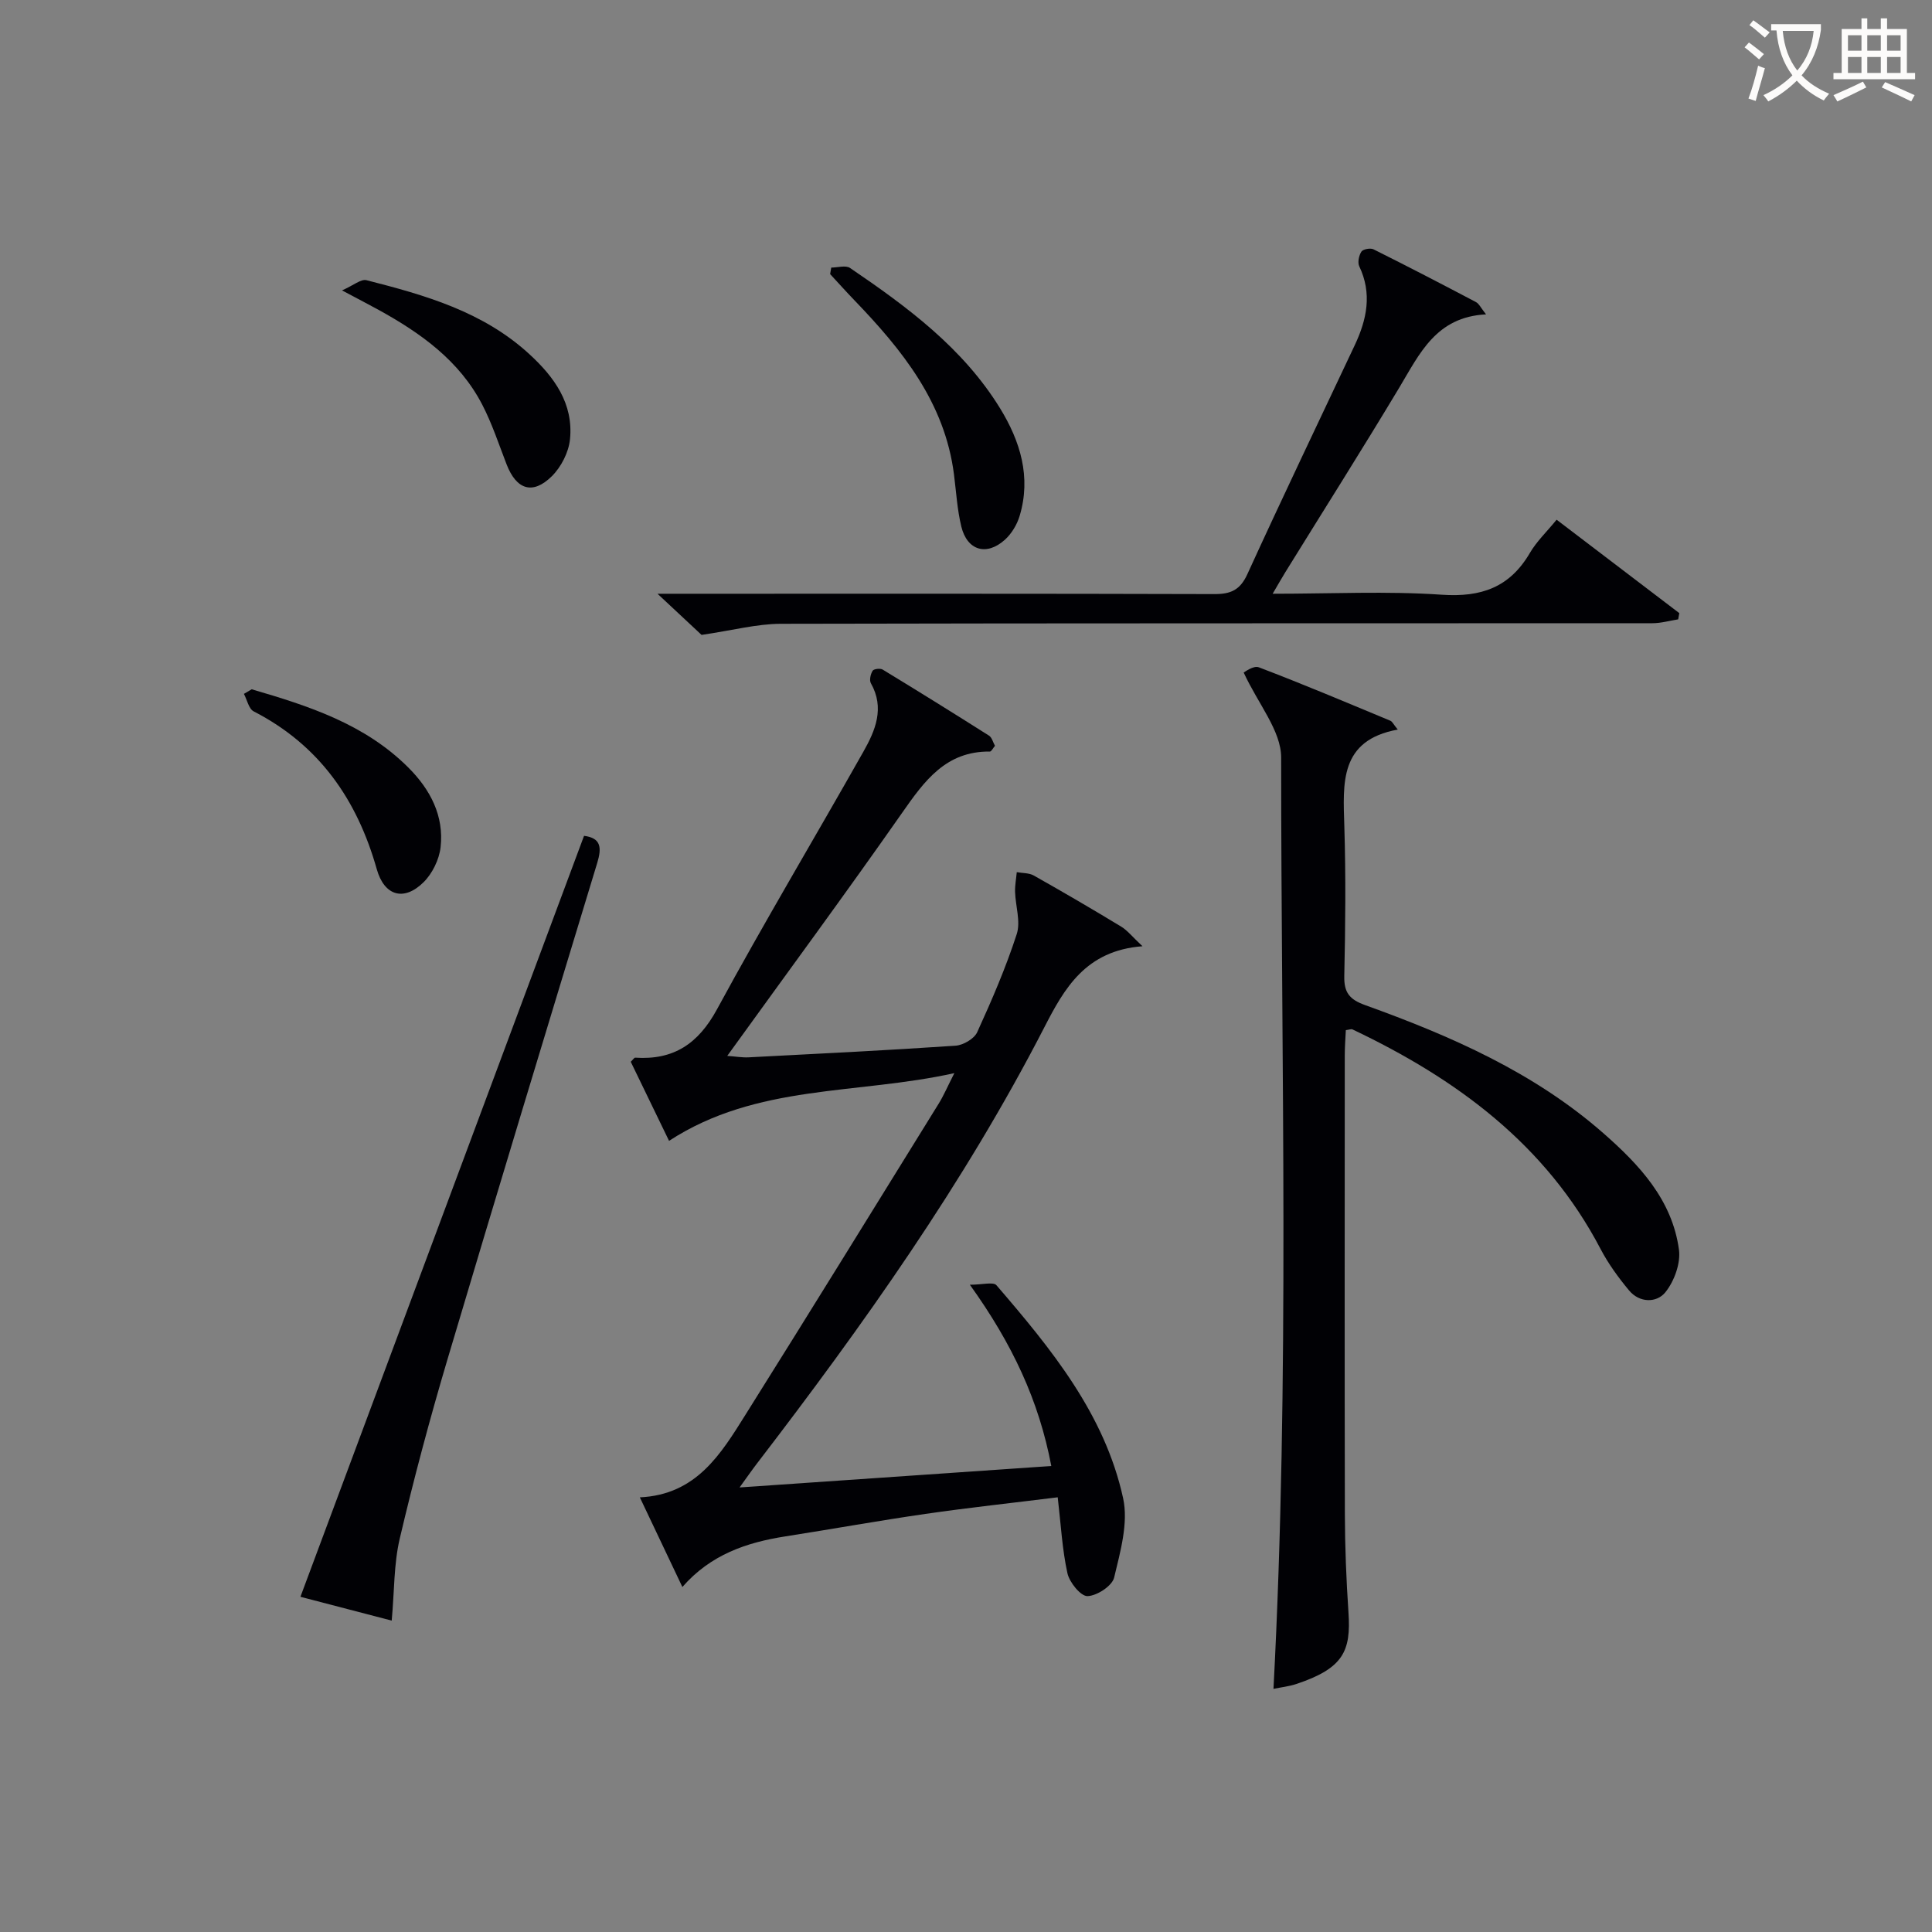
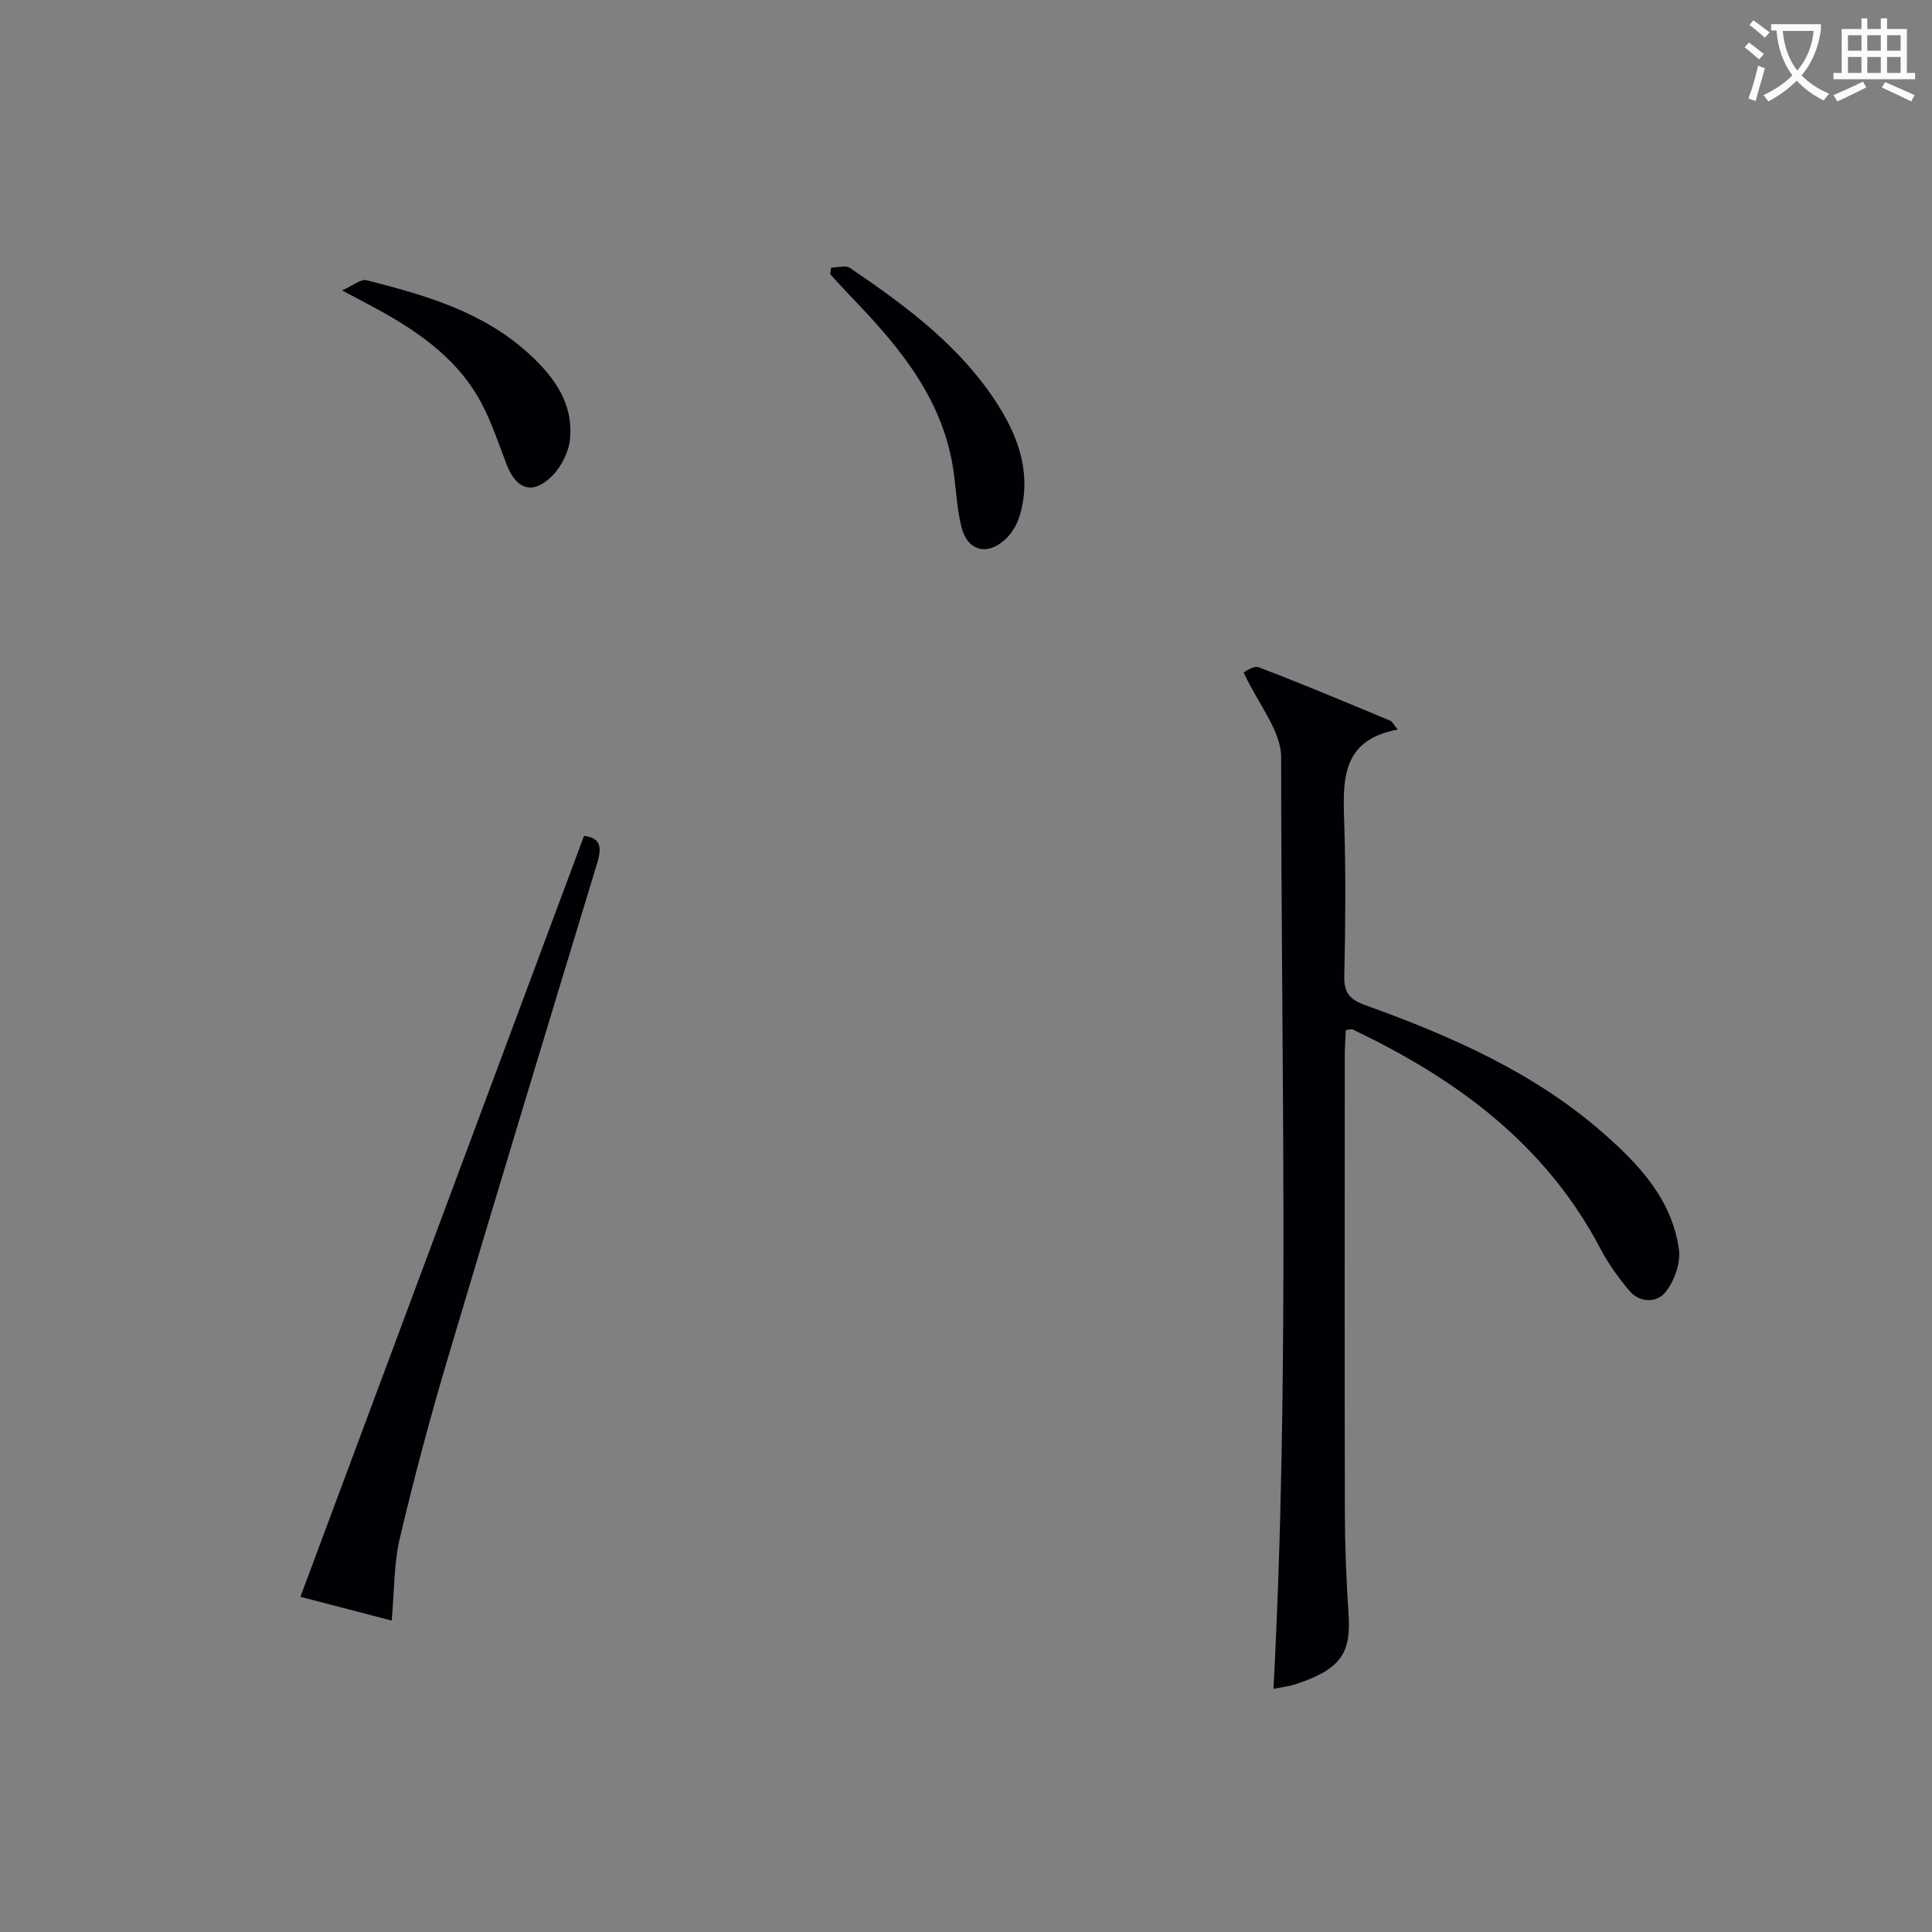
<svg xmlns="http://www.w3.org/2000/svg" enable-background="new 0 0 400 400" viewBox="0 0 400 400">
  <rect x="0" y="0" width="400" height="400" fill="#808080" stroke="none" />
  <g fill="#010105">
-     <path d="m153.12 307.96c22.14-1.52 43.12-2.97 64.54-4.44-2.57-13.55-8.07-25.28-16.86-37.53 2.61 0 4.86-.64 5.5.1 11.33 13.16 22.42 26.68 26.23 44.1 1.12 5.13-.58 11.07-1.86 16.43-.41 1.73-3.58 3.79-5.52 3.84-1.4.03-3.73-2.84-4.15-4.74-1.09-4.95-1.35-10.08-2.01-15.72-9.4 1.17-18.43 2.14-27.4 3.44-9.68 1.4-19.31 3.14-28.97 4.65-8.06 1.26-15.49 3.77-21.34 10.48-2.92-6.14-5.68-11.97-8.81-18.56 11.71-.54 16.78-8.98 21.89-17.13 13.43-21.4 26.69-42.91 39.99-64.39 1.02-1.65 1.79-3.46 3.24-6.31-20.24 4.5-40.89 2.18-59.07 14.02-2.59-5.34-5.28-10.89-7.93-16.37.48-.46.72-.87.92-.85 7.96.53 13.06-2.87 16.95-10.04 9.75-17.97 20.25-35.52 30.3-53.32 2.47-4.37 4.45-9.02 1.55-14.16-.36-.63-.07-1.89.36-2.59.23-.38 1.58-.55 2.08-.24 7.38 4.49 14.72 9.05 22.02 13.68.6.38.82 1.38 1.23 2.1-.43.51-.75 1.19-1.05 1.19-9.11-.1-13.55 6.07-18.17 12.68-11.72 16.75-23.86 33.21-36.21 50.33 1.73.12 3.09.37 4.44.3 14.28-.74 28.56-1.44 42.83-2.41 1.59-.11 3.86-1.43 4.48-2.8 3.03-6.63 5.93-13.36 8.18-20.29.85-2.6-.25-5.82-.34-8.76-.04-1.35.23-2.72.35-4.08 1.19.22 2.54.14 3.53.7 6.08 3.43 12.11 6.95 18.08 10.57 1.29.78 2.28 2.07 4.42 4.07-11.79.89-16.19 8.75-20.34 16.82-16.59 32.23-37.49 61.62-59.49 90.29-1 1.3-1.92 2.64-3.59 4.94z" />
    <path d="m278.64 213.28c-.08 1.7-.22 3.46-.22 5.23-.01 31.65-.05 63.31.02 94.96.02 6.81.29 13.63.75 20.42.52 7.91-1.01 11.5-10.79 14.76-1.53.51-3.17.68-4.74 1.01 3.39-64.34 1.58-128.59 1.59-192.82 0-5.55-4.77-11.1-7.76-17.6.16-.06 2.01-1.51 3.14-1.08 9.16 3.48 18.18 7.3 27.23 11.06.4.17.63.73 1.53 1.83-12.11 2.21-11.33 11.08-11.06 20.04.32 10.32.22 20.66-.01 30.98-.08 3.43 1.08 4.86 4.3 6.02 17.74 6.39 34.94 13.9 49.33 26.52 7.46 6.54 14.26 13.8 15.66 24.12.38 2.83-.98 6.55-2.82 8.83-1.78 2.2-5.33 2.24-7.52-.4-2.21-2.66-4.29-5.52-5.89-8.57-11.36-21.7-29.88-35.26-51.38-45.47-.24-.11-.62.06-1.36.16z" />
-     <path d="m136.13 122.93h6.83c36.15 0 72.31-.04 108.46.07 3.42.01 5.34-.85 6.84-4.14 7.25-15.87 14.79-31.61 22.23-47.4 2.5-5.31 3.63-10.67.93-16.33-.38-.8-.07-2.25.45-3.04.34-.51 1.86-.79 2.5-.47 7.12 3.55 14.17 7.21 21.21 10.92.64.34 1.01 1.19 2.09 2.55-10.36.51-13.76 8.16-17.97 15.17-7.7 12.83-15.71 25.48-23.58 38.2-.75 1.22-1.46 2.47-2.63 4.47 12.2 0 23.65-.58 35.01.2 8.18.56 14.07-1.52 18.24-8.64 1.4-2.4 3.5-4.39 5.54-6.89 8.64 6.58 17.02 12.96 25.4 19.34-.08.43-.15.86-.23 1.29-1.78.28-3.56.8-5.34.8-60.15.04-120.29-.02-180.44.12-4.99.01-9.98 1.36-16.42 2.3-1.76-1.65-4.88-4.56-9.12-8.52z" />
    <path d="m120.92 173.05c3.57.45 3.67 2.5 2.73 5.61-10.42 34.28-20.84 68.56-31.04 102.9-3.63 12.23-6.93 24.58-9.85 37-1.23 5.25-1.1 10.82-1.66 16.97-6.6-1.72-12.76-3.33-18.9-4.93 19.61-52.6 39.1-104.9 58.72-157.55z" />
    <path d="m172.1 55.4c1.32 0 2.99-.53 3.89.08 11.86 8.06 23.38 16.57 31.06 29.05 4.19 6.82 6.48 14.24 4.05 22.3-.54 1.8-1.67 3.68-3.06 4.93-3.8 3.41-7.8 2.22-9.01-2.74-.85-3.51-1.06-7.19-1.52-10.8-1.9-14.87-10.72-25.77-20.62-36.06-1.71-1.77-3.35-3.61-5.02-5.41.07-.44.15-.89.23-1.35z" />
    <path d="m70.81 60.12c2.39-1.04 3.93-2.4 5.06-2.11 12.1 3.08 24.09 6.49 33.65 15.24 5.24 4.79 9.24 10.3 8.49 17.71-.27 2.68-1.83 5.73-3.76 7.64-3.98 3.92-7.34 2.78-9.37-2.47-1.61-4.16-3.01-8.45-5.06-12.39-4.71-9.07-12.69-14.76-21.39-19.56-2.04-1.12-4.1-2.18-7.62-4.06z" />
-     <path d="m52.11 142.71c11.79 3.44 23.43 7.19 32.46 16.23 4.52 4.53 7.38 9.96 6.65 16.46-.29 2.56-1.71 5.47-3.54 7.27-4.06 4-8.11 2.82-9.67-2.7-4.07-14.41-11.91-25.71-25.49-32.69-1.02-.53-1.36-2.38-2.02-3.62.55-.32 1.08-.63 1.61-.95z" />
  </g>
  <path d="m362.1 8.8c1.1.8 2.1 1.6 3.1 2.4l-1 1.1c-1.3-1.1-2.3-2-3-2.5zm1.9 4.8c.5.2.9.4 1.4.5-.6 2.3-1.3 4.5-1.9 6.8l-1.5-.5c.8-2.1 1.4-4.3 2-6.8zm-1-9.4c1.3.9 2.4 1.8 3.4 2.5l-1 1.1c-1.4-1.2-2.4-2.1-3.2-2.6zm3.7 2.2v-1.4h10.3v1.2c-.5 3.6-1.8 6.8-4 9.4 1.5 1.6 3.4 2.8 5.7 3.8-.3.4-.7.8-1.1 1.4-2.3-1.1-4.1-2.5-5.6-4.1-1.6 1.6-3.6 3.1-5.9 4.3-.3-.5-.7-.9-1-1.3 2.4-1.1 4.4-2.5 6-4.1-1.9-2.5-3-5.6-3.3-9.3h-1.1zm8.8 0h-6.4c.3 3.3 1.3 6 3 8.2 2-2.3 3.1-5.1 3.4-8.2z" fill="#fcfbfa" />
  <path d="m385.3 3.8h1.3v2.2h2.8v-2.2h1.3v2.2h4.1v9.1h1.7v1.3h-16.9v-1.3h1.7v-9.1h4.1v-2.2zm.4 13.1.7 1.2c-1.8.9-3.8 1.9-6 2.9-.2-.4-.5-.8-.8-1.3 2.3-1 4.3-1.9 6.1-2.8zm-3.1-6.4h2.8v-3.2h-2.8zm0 4.6h2.8v-3.3h-2.8zm4-4.6h2.8v-3.2h-2.8zm0 4.6h2.8v-3.3h-2.8zm3.7 1.9c2.1.9 4.1 1.8 6.1 2.7l-.7 1.3c-2.2-1.1-4.2-2-6.1-2.9zm3.2-9.7h-2.8v3.2h2.8zm-2.8 7.8h2.8v-3.3h-2.8z" fill="#fcfbfa" />
</svg>